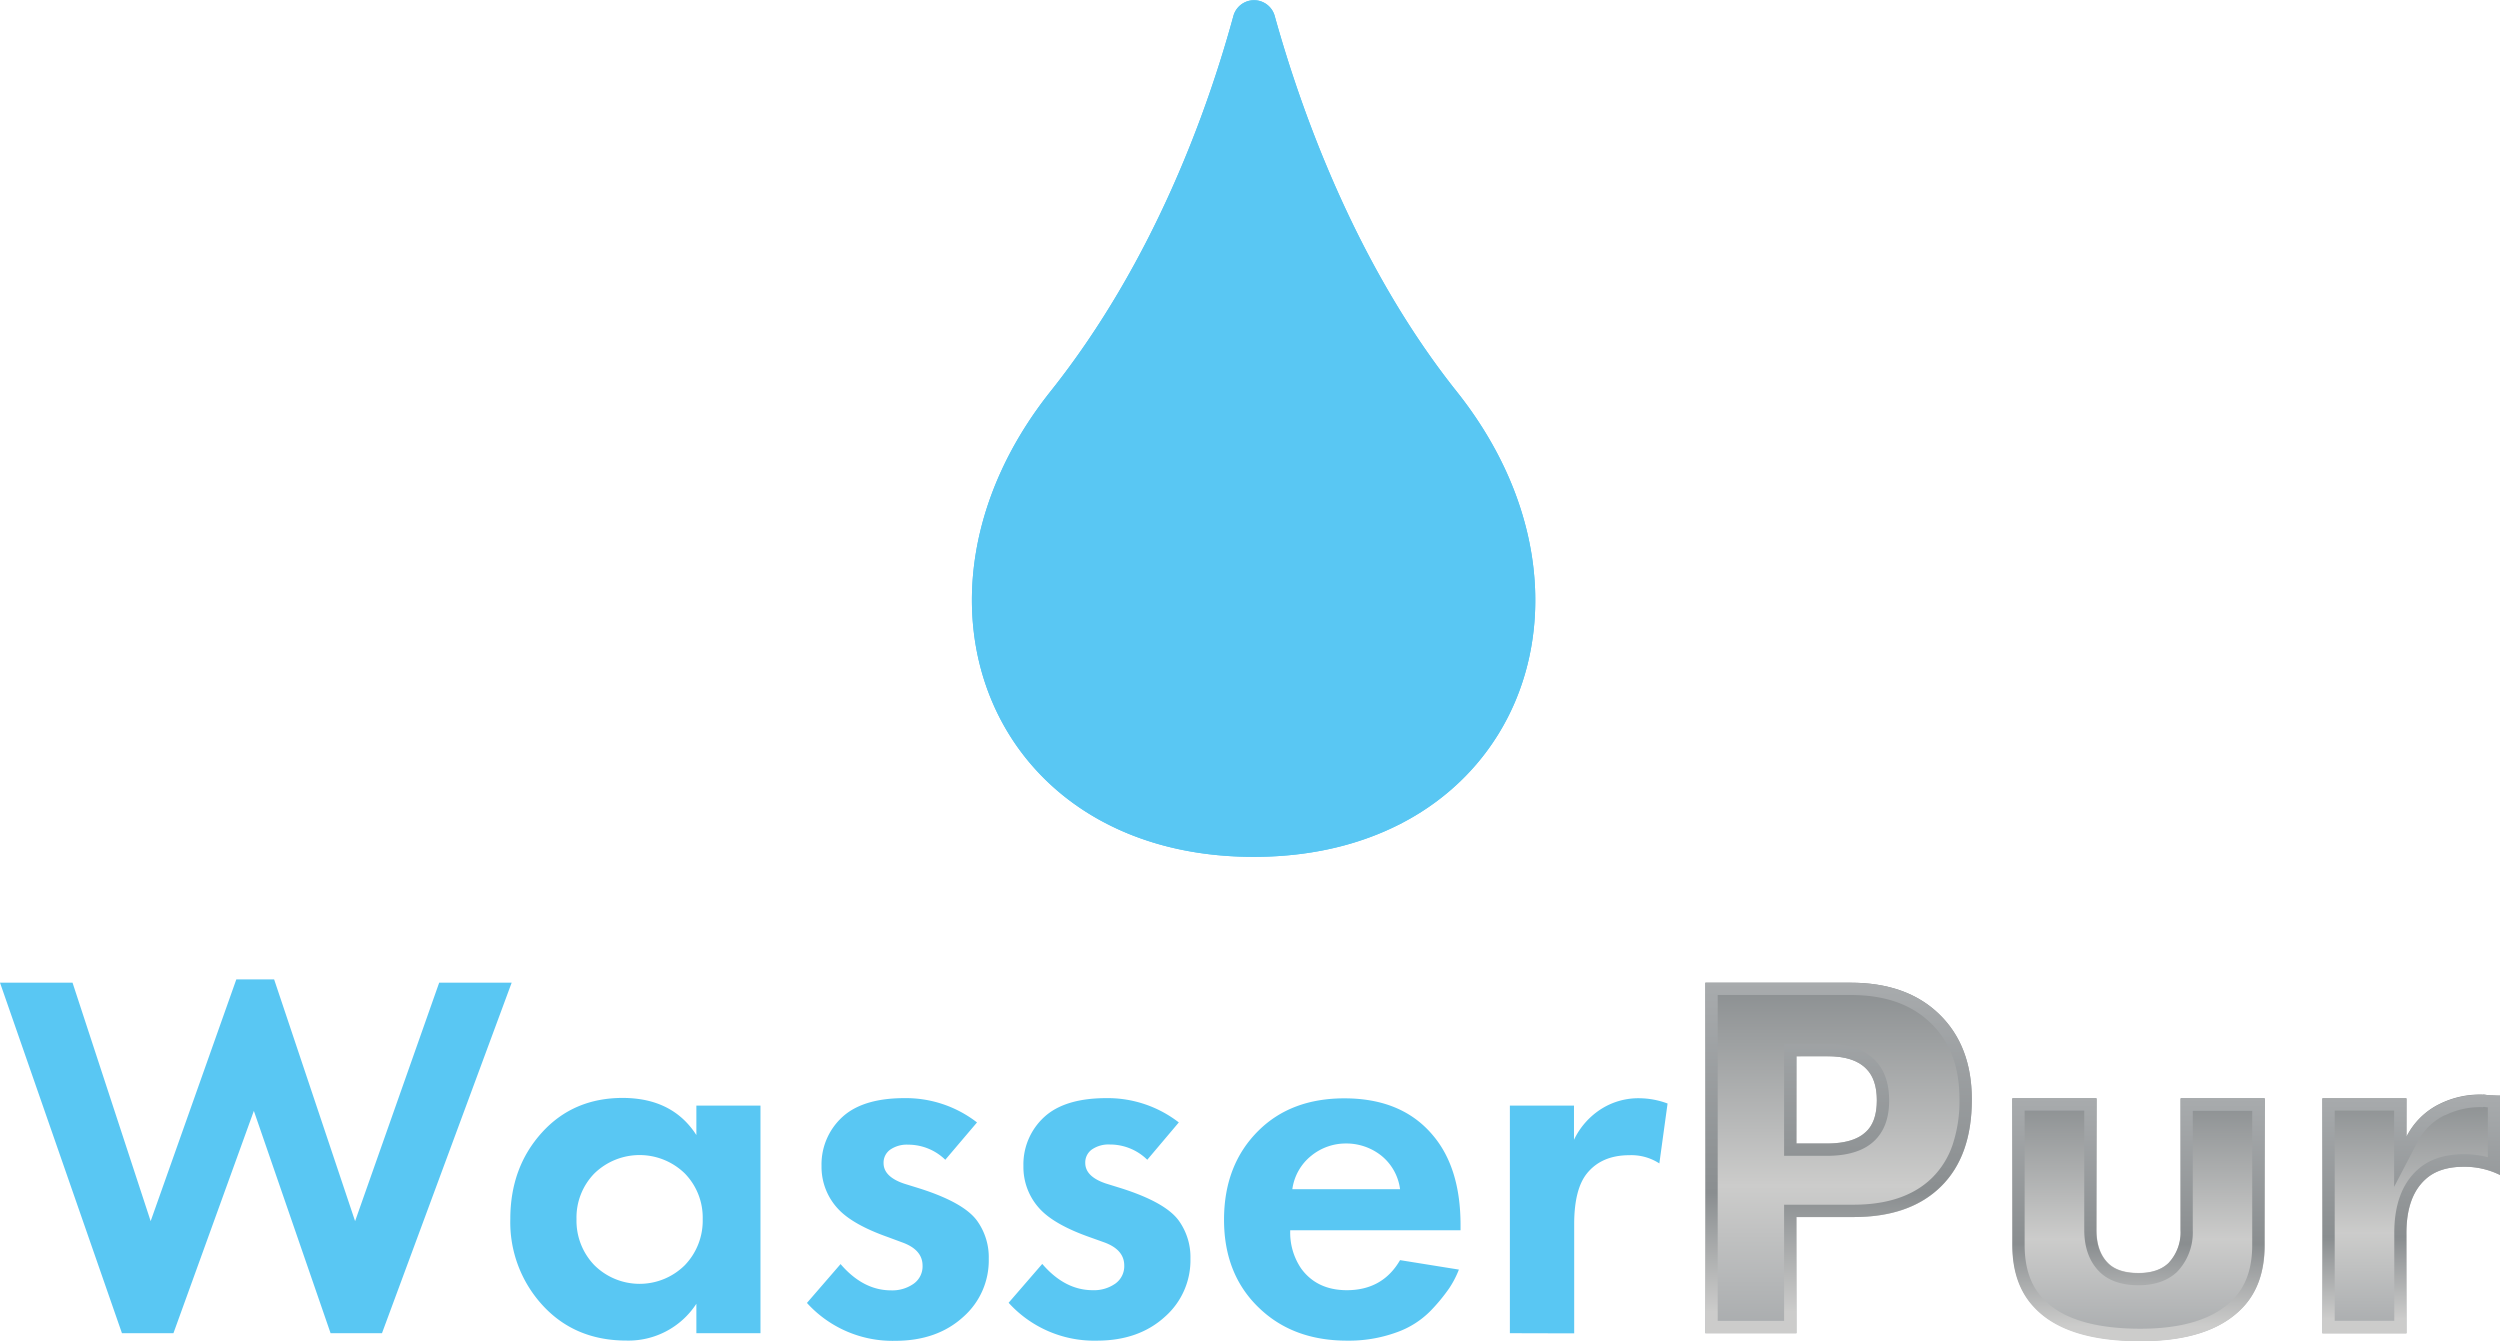
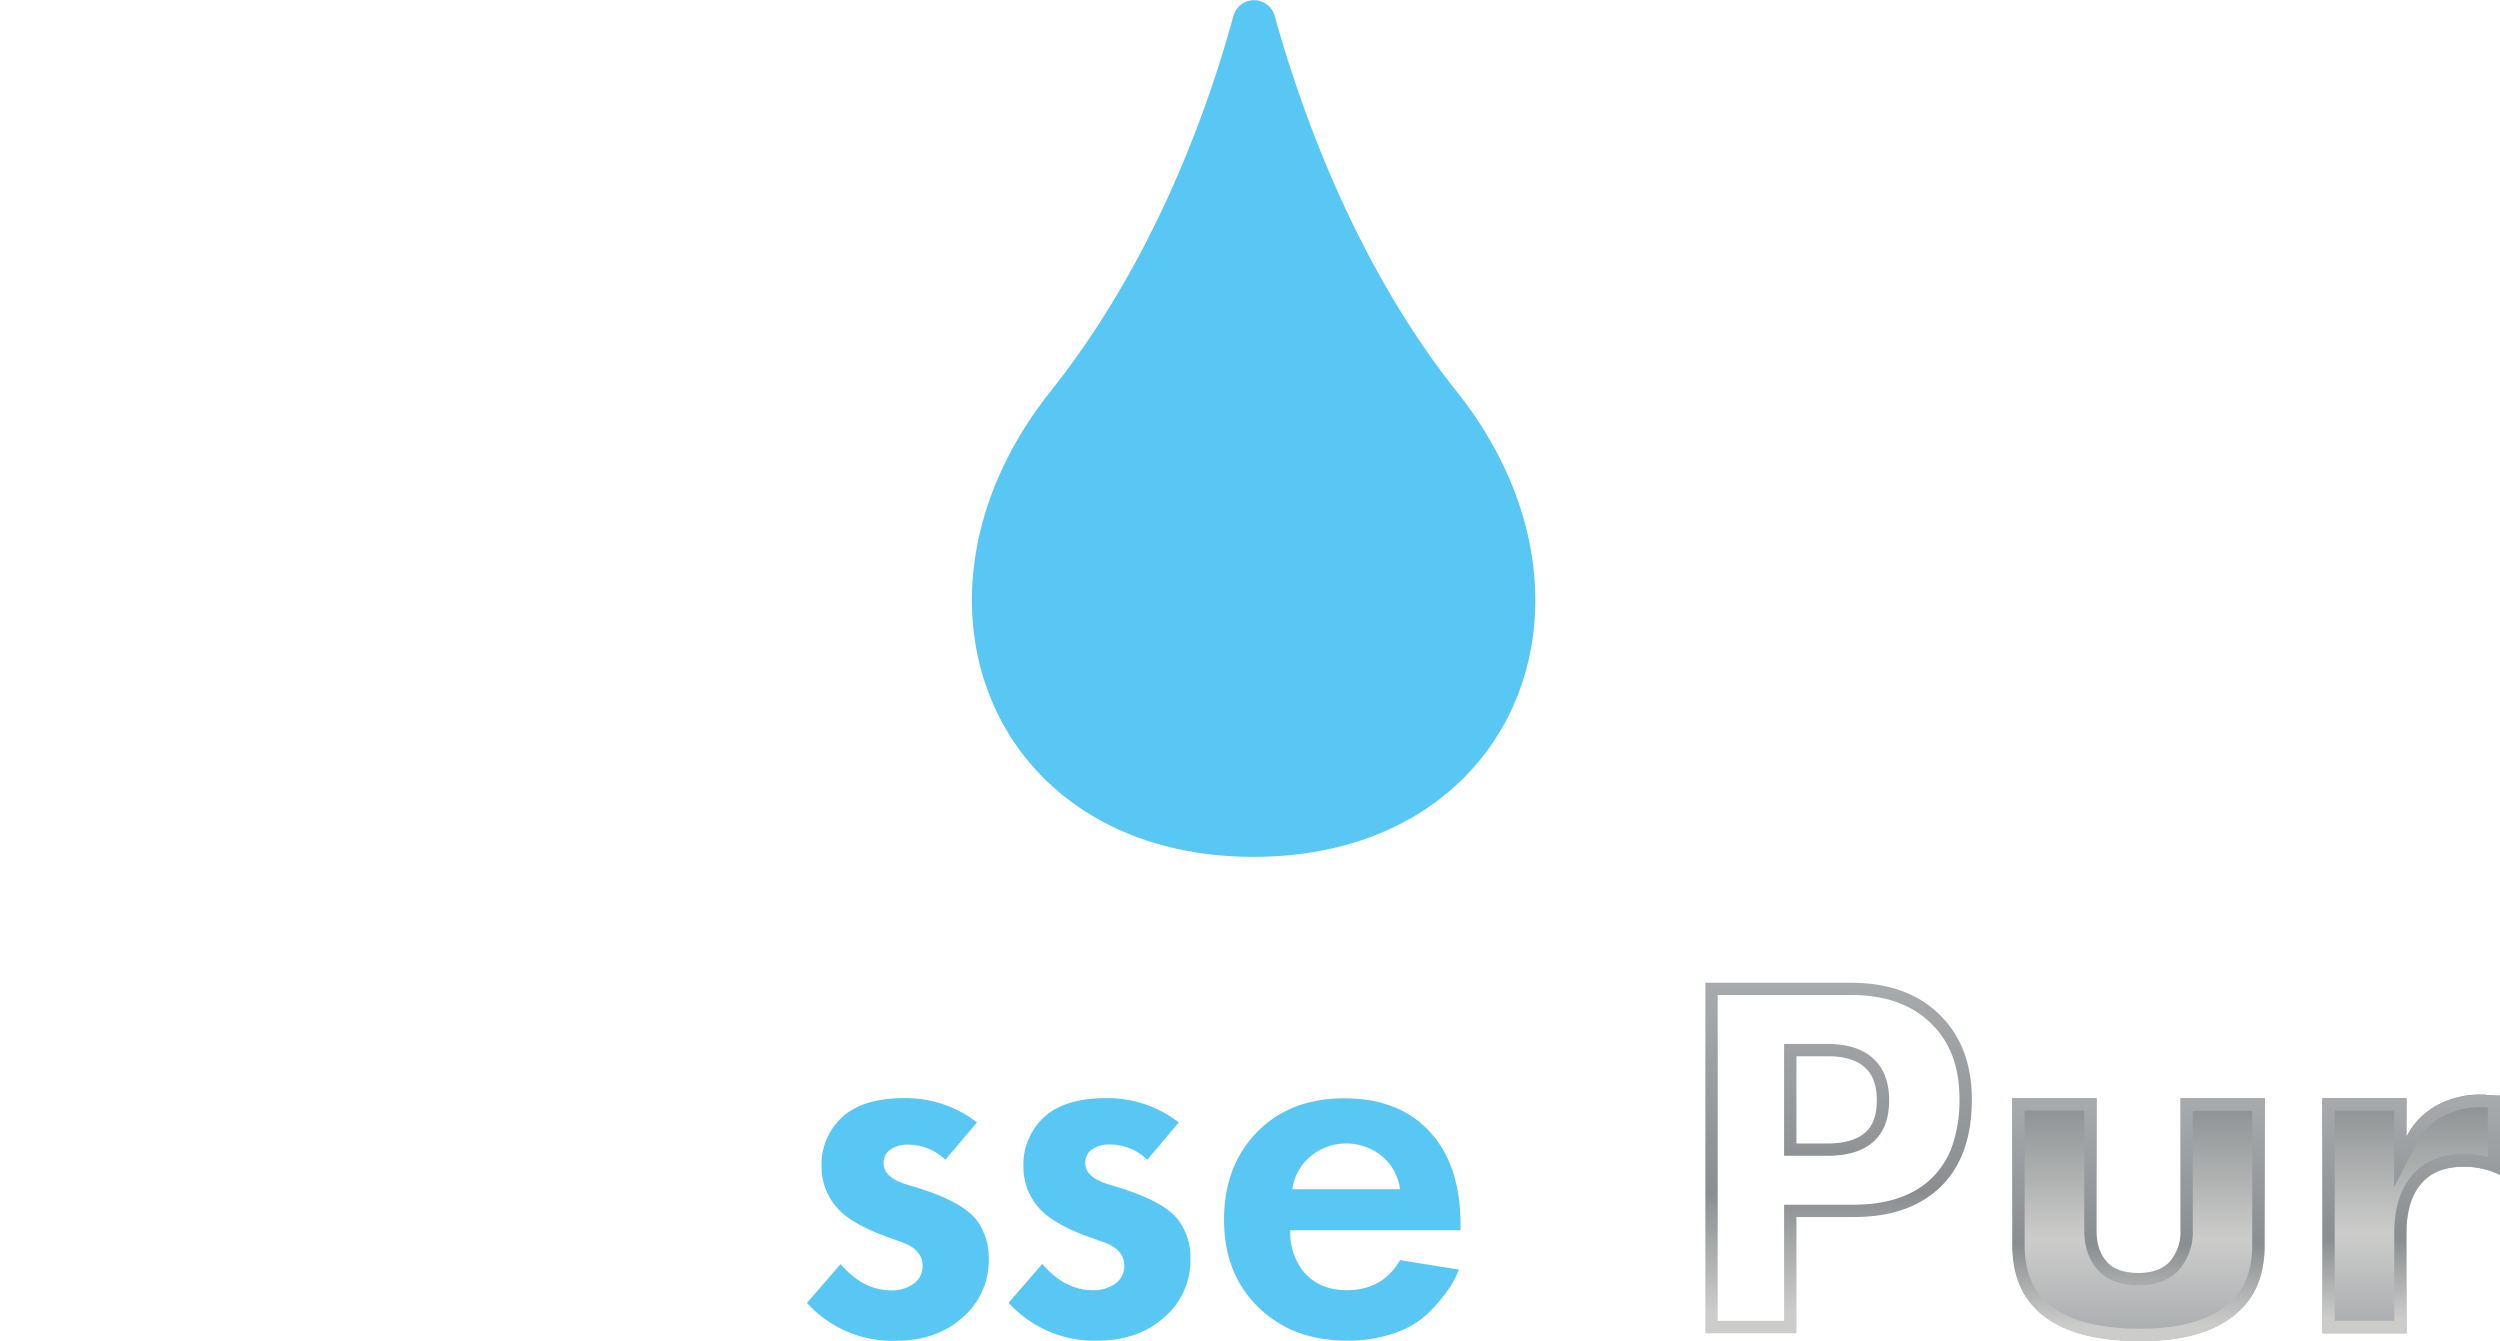
<svg xmlns="http://www.w3.org/2000/svg" xmlns:xlink="http://www.w3.org/1999/xlink" id="Layer_1" data-name="Layer 1" viewBox="0 0 608.01 326.16">
  <defs>
    <linearGradient id="linear-gradient" x1="642.26" y1="615.85" x2="642.26" y2="530.6" gradientUnits="userSpaceOnUse">
      <stop offset="0" stop-color="#a8abad" />
      <stop offset="0.42" stop-color="#cccccb" />
      <stop offset="1" stop-color="#8a8e90" />
    </linearGradient>
    <linearGradient id="linear-gradient-2" x1="715.17" y1="617.76" x2="715.17" y2="558.71" xlink:href="#linear-gradient" />
    <linearGradient id="linear-gradient-3" x1="781.51" y1="615.85" x2="781.51" y2="557.82" xlink:href="#linear-gradient" />
    <linearGradient id="linear-gradient-4" x1="642.26" y1="615.85" x2="642.26" y2="530.6" gradientUnits="userSpaceOnUse">
      <stop offset="0.06" stop-color="#cccccb" />
      <stop offset="0.4" stop-color="#8a8e90" />
      <stop offset="1" stop-color="#a8abad" />
    </linearGradient>
    <linearGradient id="linear-gradient-5" x1="715.17" y1="617.76" x2="715.17" y2="558.71" xlink:href="#linear-gradient-4" />
    <linearGradient id="linear-gradient-6" x1="781.51" y1="615.85" x2="781.51" y2="557.82" xlink:href="#linear-gradient-4" />
  </defs>
  <title>WasserPur</title>
  <path d="M549.36,386.81c-24.51-30.79-37.83-68.24-44.27-91.4a5.21,5.21,0,0,0-10,0c-6.24,22.91-19.34,59.77-44.47,91.35C410.75,436.86,436,500,500,500h0C564,500,589.19,436.86,549.36,386.81Z" transform="translate(-195.1 -291.61)" fill="#59c7f3" />
-   <path d="M256.84,561.78l-19.56,54.07H224.76L195.1,530.6h17.64l19,58,20.83-58.79h9.2l19.69,58.79,20.45-58h17.63L288,615.85H275.5Z" transform="translate(-195.1 -291.61)" fill="#59c7f3" />
-   <path d="M364.46,567.66V560.5h15.59v55.35H364.46v-7.16a19.69,19.69,0,0,1-17,8.95q-12.52,0-20.39-8.57a29.84,29.84,0,0,1-7.86-21q0-12.52,7.67-21t19.81-8.44Q358.71,558.71,364.46,567.66ZM361.65,577a15.76,15.76,0,0,0-22,0,15.33,15.33,0,0,0-4.34,11.12,15.56,15.56,0,0,0,4.34,11.19,15.61,15.61,0,0,0,22,0A15.6,15.6,0,0,0,366,588.11,15.37,15.37,0,0,0,361.65,577Z" transform="translate(-195.1 -291.61)" fill="#59c7f3" />
  <path d="M432.71,564.59,425,573.67A12.92,12.92,0,0,0,416,570a7.11,7.11,0,0,0-4.41,1.22,3.87,3.87,0,0,0-1.6,3.26q0,3.31,5,5l3.71,1.15q10.86,3.45,14.06,7.92a15.19,15.19,0,0,1,2.81,9.21,18.28,18.28,0,0,1-6.13,14.06q-6.4,5.88-16.62,5.88a28.08,28.08,0,0,1-21.47-9.21l8.18-9.45q5.49,6.39,12.27,6.39a9,9,0,0,0,5.49-1.6,5.17,5.17,0,0,0,2.18-4.41q0-3.84-4.86-5.62L411,592.46q-8.31-2.94-11.89-6.65a14.94,14.94,0,0,1-4.21-10.61,15.62,15.62,0,0,1,5.75-12.52q5-4,14.44-4A28.25,28.25,0,0,1,432.71,564.59Z" transform="translate(-195.1 -291.61)" fill="#59c7f3" />
  <path d="M481.79,564.59l-7.67,9.08a12.92,12.92,0,0,0-9.07-3.71,7.11,7.11,0,0,0-4.41,1.22,3.87,3.87,0,0,0-1.6,3.26q0,3.31,5,5l3.71,1.15q10.86,3.45,14.06,7.92a15.19,15.19,0,0,1,2.81,9.21,18.28,18.28,0,0,1-6.13,14.06q-6.39,5.88-16.62,5.88a28.08,28.08,0,0,1-21.47-9.21l8.18-9.45q5.49,6.39,12.27,6.39a9,9,0,0,0,5.5-1.6,5.19,5.19,0,0,0,2.17-4.41q0-3.84-4.86-5.62l-3.58-1.28q-8.31-2.94-11.89-6.65A14.94,14.94,0,0,1,444,575.2a15.62,15.62,0,0,1,5.75-12.52q5-4,14.44-4A28.25,28.25,0,0,1,481.79,564.59Z" transform="translate(-195.1 -291.61)" fill="#59c7f3" />
  <path d="M535.6,598.08l14.31,2.3a23.7,23.7,0,0,1-2.36,4.54,43.29,43.29,0,0,1-4.54,5.5,21.69,21.69,0,0,1-8.31,5.24,33.83,33.83,0,0,1-12,2q-13,0-21.22-7.8-8.69-8.18-8.69-21.6t8.44-21.73q7.92-7.8,20.83-7.8,14.06,0,21.6,9.08,6.65,7.92,6.65,21.73v1.28H508.89a15.49,15.49,0,0,0,2.68,9.33q3.84,5.24,11.12,5.24Q531.38,605.37,535.6,598.08Zm-26.2-17.25h26.2a12.53,12.53,0,0,0-4.67-8.25,13.68,13.68,0,0,0-8.5-2.87,13.29,13.29,0,0,0-8.37,2.94A12.6,12.6,0,0,0,509.4,580.83Z" transform="translate(-195.1 -291.61)" fill="#59c7f3" />
-   <path d="M562.31,615.85V560.5H577.9v8.31a18.08,18.08,0,0,1,6.91-7.67,16.89,16.89,0,0,1,9.2-2.43,20,20,0,0,1,6.65,1.28l-2,14.57a12.48,12.48,0,0,0-7.29-2q-6.77,0-10.35,4.47-3.06,3.84-3.07,12.27v26.59Z" transform="translate(-195.1 -291.61)" fill="#59c7f3" />
-   <path d="M645.9,587.6H632v28.25H609.85V530.6h35.28q13.68,0,21.6,7.66T674.66,559q0,13.8-7.54,21.22T645.9,587.6ZM632,548.49v21.22h7.41q6.39,0,9.33-2.69c1.87-1.61,2.81-4.22,2.81-7.79q0-5.12-2.55-7.67-2.94-3.07-9.46-3.07Z" transform="translate(-195.1 -291.61)" fill="url(#linear-gradient)" />
  <path d="M684.5,558.71H705v32q0,5.49,3.07,8.31c1.61,1.45,4,2.17,7.15,2.17s5.58-.81,7.29-2.43a10.87,10.87,0,0,0,2.94-8.05v-32h20.45v35.66q0,9.72-5.5,15.34-7.8,8.06-24.67,8-18.13,0-25.81-8.18-5.37-5.61-5.37-15.21Z" transform="translate(-195.1 -291.61)" fill="url(#linear-gradient-2)" />
  <path d="M759.91,615.85V558.71h20.45v9.34a17.7,17.7,0,0,1,8-7.93,22,22,0,0,1,10.61-2.3,4.34,4.34,0,0,1,.64.06A12.11,12.11,0,0,0,801,558c.64,0,1.34.07,2.11.07v19.3a19.39,19.39,0,0,0-8.82-2q-6,0-9.33,3.07-4.61,4.22-4.6,13v24.41Z" transform="translate(-195.1 -291.61)" fill="url(#linear-gradient-3)" />
  <path d="M645.13,533.6c8.39,0,14.77,2.23,19.52,6.82s7,10.63,7,18.55a33.41,33.41,0,0,1-1.72,11.2,20.43,20.43,0,0,1-4.93,7.88c-4.42,4.35-10.85,6.55-19.11,6.55H629v28.25H612.85V533.6h32.28M629,572.71h10.41c5,0,8.8-1.16,11.32-3.44s3.82-5.59,3.82-10c0-4.2-1.15-7.49-3.41-9.77-2.54-2.63-6.44-4-11.6-4H629v27.22m16.16-42.11H609.85v85.25H632V587.6H645.9q13.67,0,21.22-7.41T674.66,559q0-13-7.93-20.71t-21.6-7.66ZM632,569.71V548.49h7.54q6.51,0,9.46,3.07,2.55,2.55,2.55,7.67c0,3.57-.94,6.18-2.81,7.79q-2.94,2.68-9.33,2.69Z" transform="translate(-195.1 -291.61)" fill="url(#linear-gradient-4)" />
  <path d="M742.85,561.71v32.66c0,5.72-1.52,10-4.65,13.26-4.59,4.73-12.16,7.13-22.52,7.13-11.18,0-19.13-2.43-23.64-7.25-3.06-3.2-4.54-7.49-4.54-13.14V561.71H702v29c0,4.52,1.36,8.06,4.06,10.54,2.18,1.95,5.26,2.94,9.16,2.94s7.08-1.1,9.35-3.25l0,0,0,0a13.82,13.82,0,0,0,3.82-10.17v-29h14.45m3-3H725.4v32a10.87,10.87,0,0,1-2.94,8.05c-1.71,1.62-4.13,2.43-7.29,2.43s-5.54-.72-7.15-2.17q-3.07-2.82-3.07-8.31v-32H684.5v35.66q0,9.6,5.37,15.21,7.67,8.19,25.81,8.18,16.88,0,24.67-8,5.49-5.62,5.5-15.34V558.71Z" transform="translate(-195.1 -291.61)" fill="url(#linear-gradient-5)" />
  <path d="M799,560.82l.15,0c.24,0,.55.08,1,.11v12.11a23.38,23.38,0,0,0-5.82-.73c-4.77,0-8.59,1.3-11.36,3.86-3.7,3.39-5.57,8.52-5.57,15.25v21.41H762.91V561.71h14.45v18.54L783,569.44a14.53,14.53,0,0,1,6.71-6.62l.06,0,.06,0a19.08,19.08,0,0,1,9.15-1.93m0-3a22,22,0,0,0-10.61,2.3,17.7,17.7,0,0,0-8,7.93v-9.34H759.91v57.14h20.45V591.44q0-8.82,4.6-13,3.31-3.07,9.33-3.07a19.39,19.39,0,0,1,8.82,2v-19.3c-.77,0-1.47,0-2.11-.07a12.11,12.11,0,0,1-1.34-.13,4.34,4.34,0,0,0-.64-.06Z" transform="translate(-195.1 -291.61)" fill="url(#linear-gradient-6)" />
-   <path d="M549.36,386.81c-24.51-30.79-37.83-68.24-44.27-91.4a5.21,5.21,0,0,0-10,0c-6.24,22.91-19.34,59.77-44.47,91.35C410.75,436.86,436,500,500,500h0C564,500,589.19,436.86,549.36,386.81Z" transform="translate(-195.1 -291.61)" fill="#59c7f3" />
</svg>